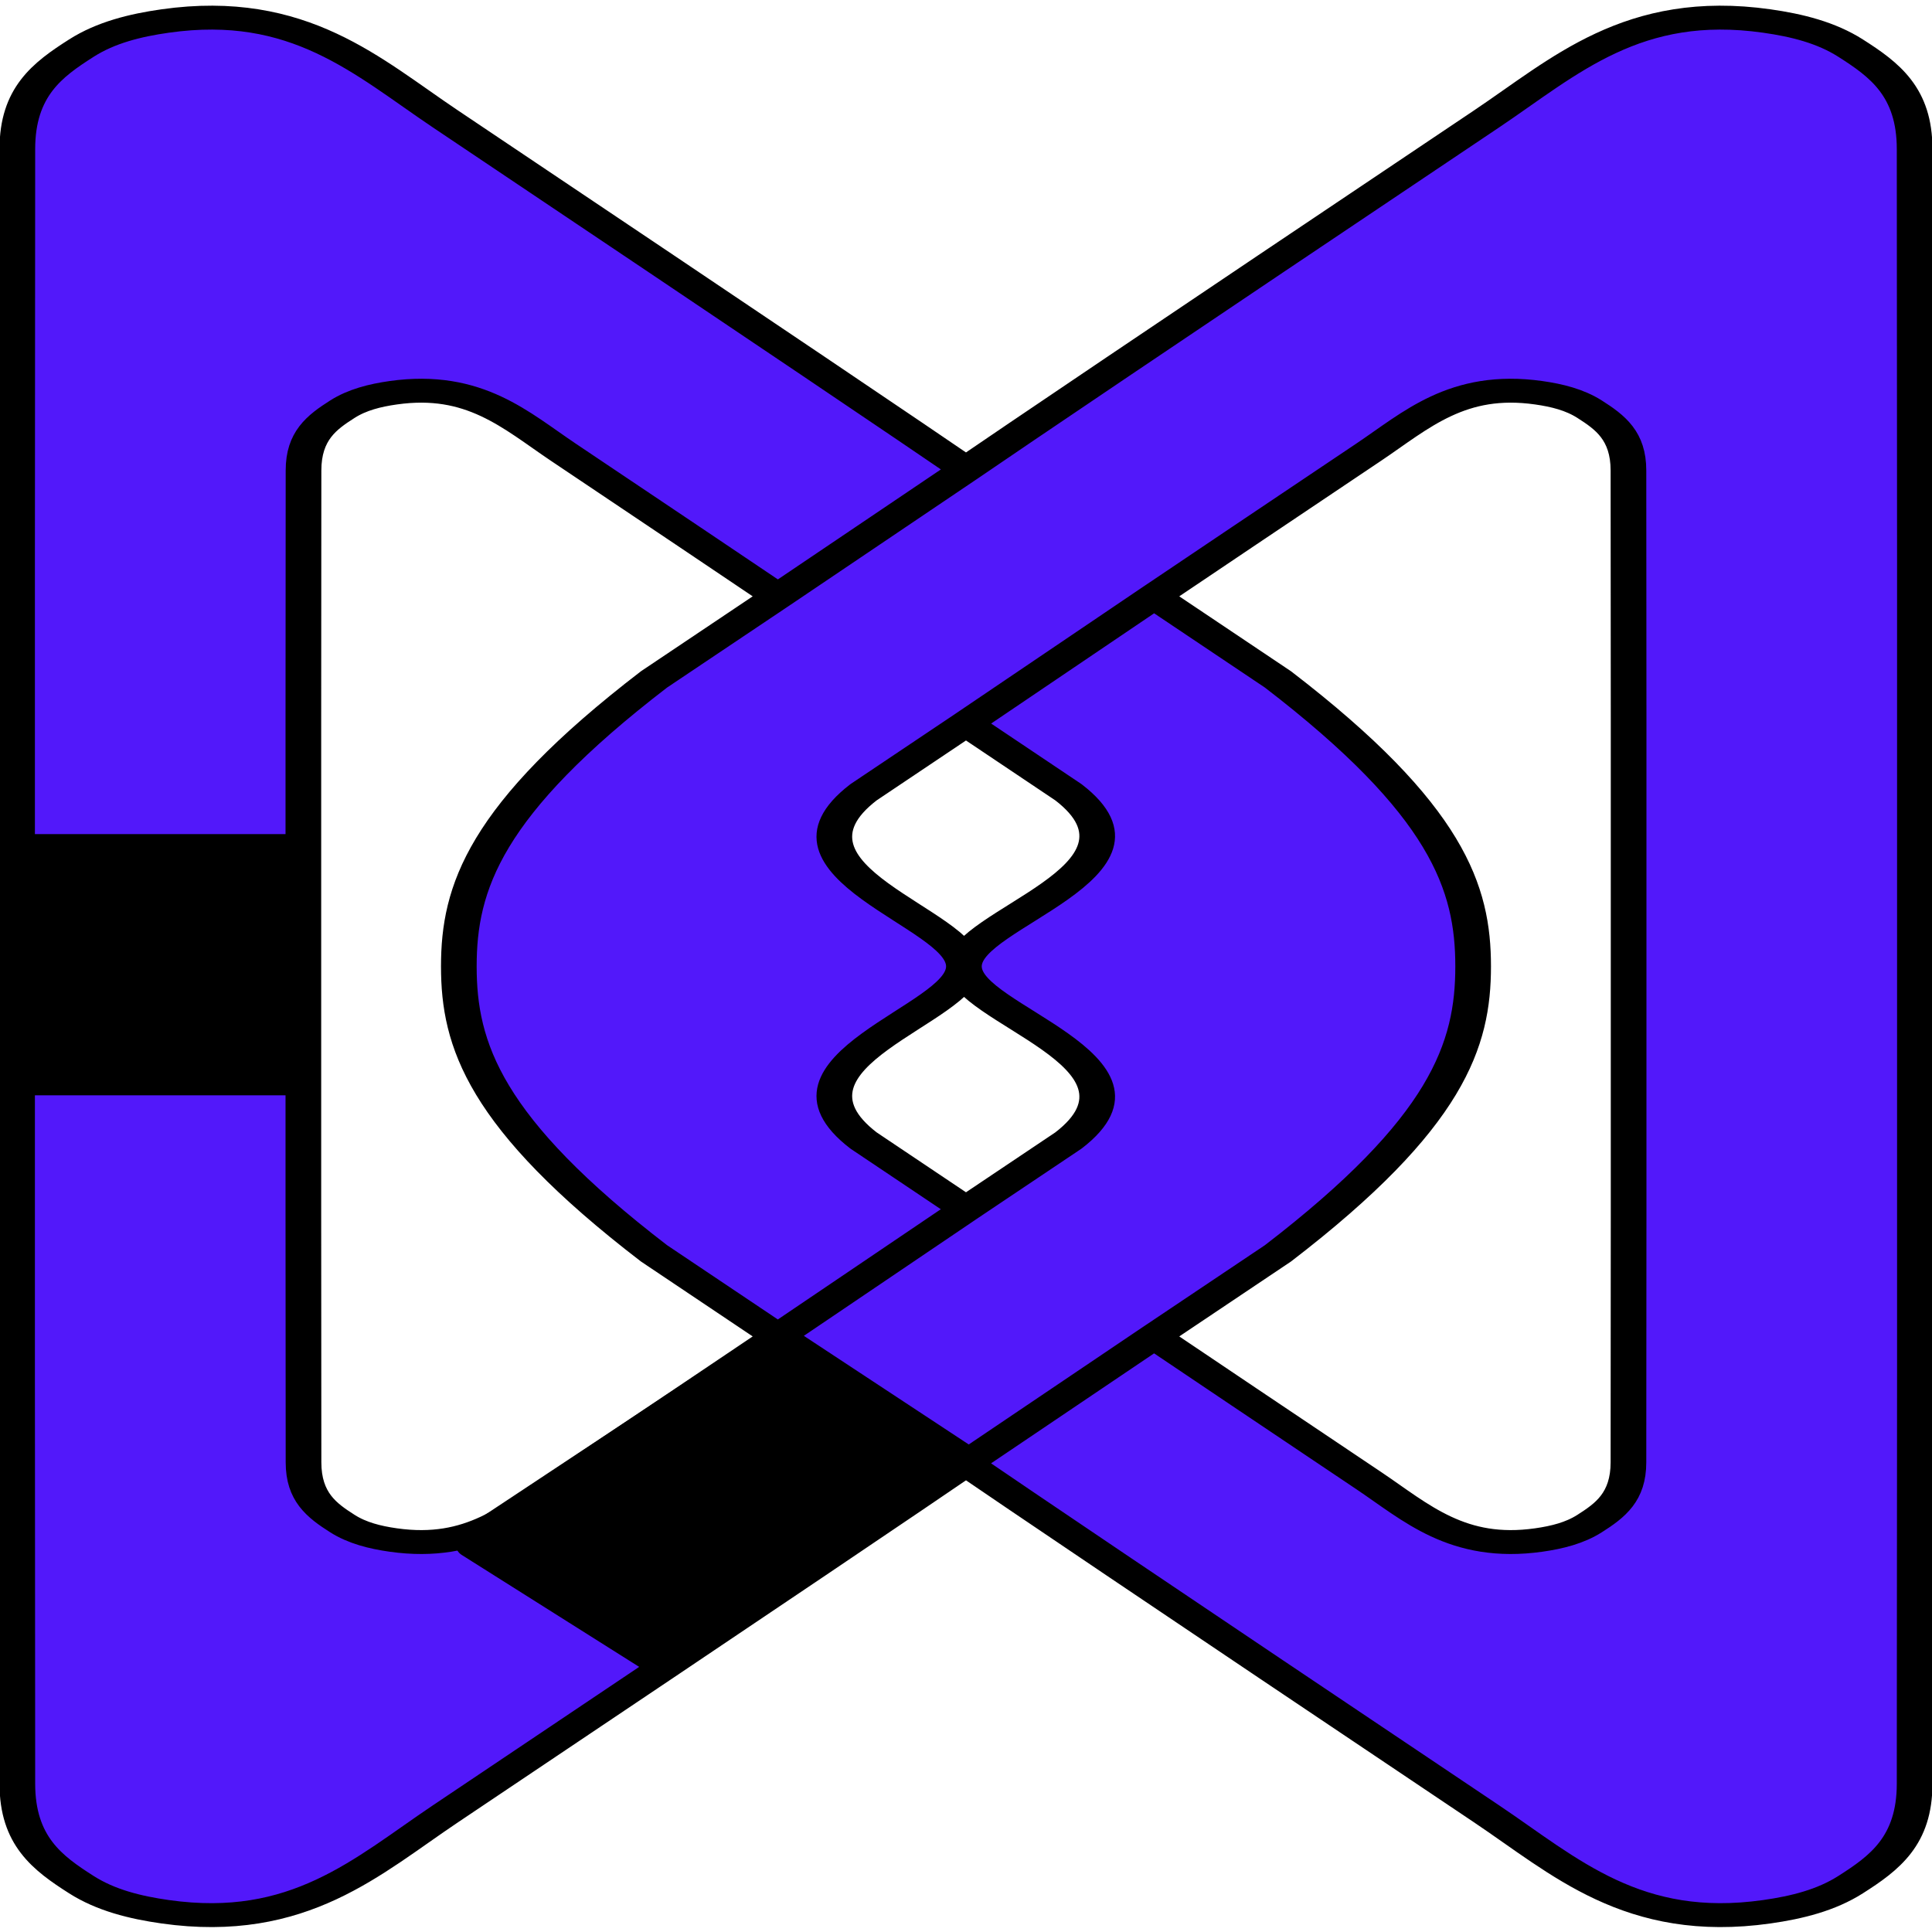
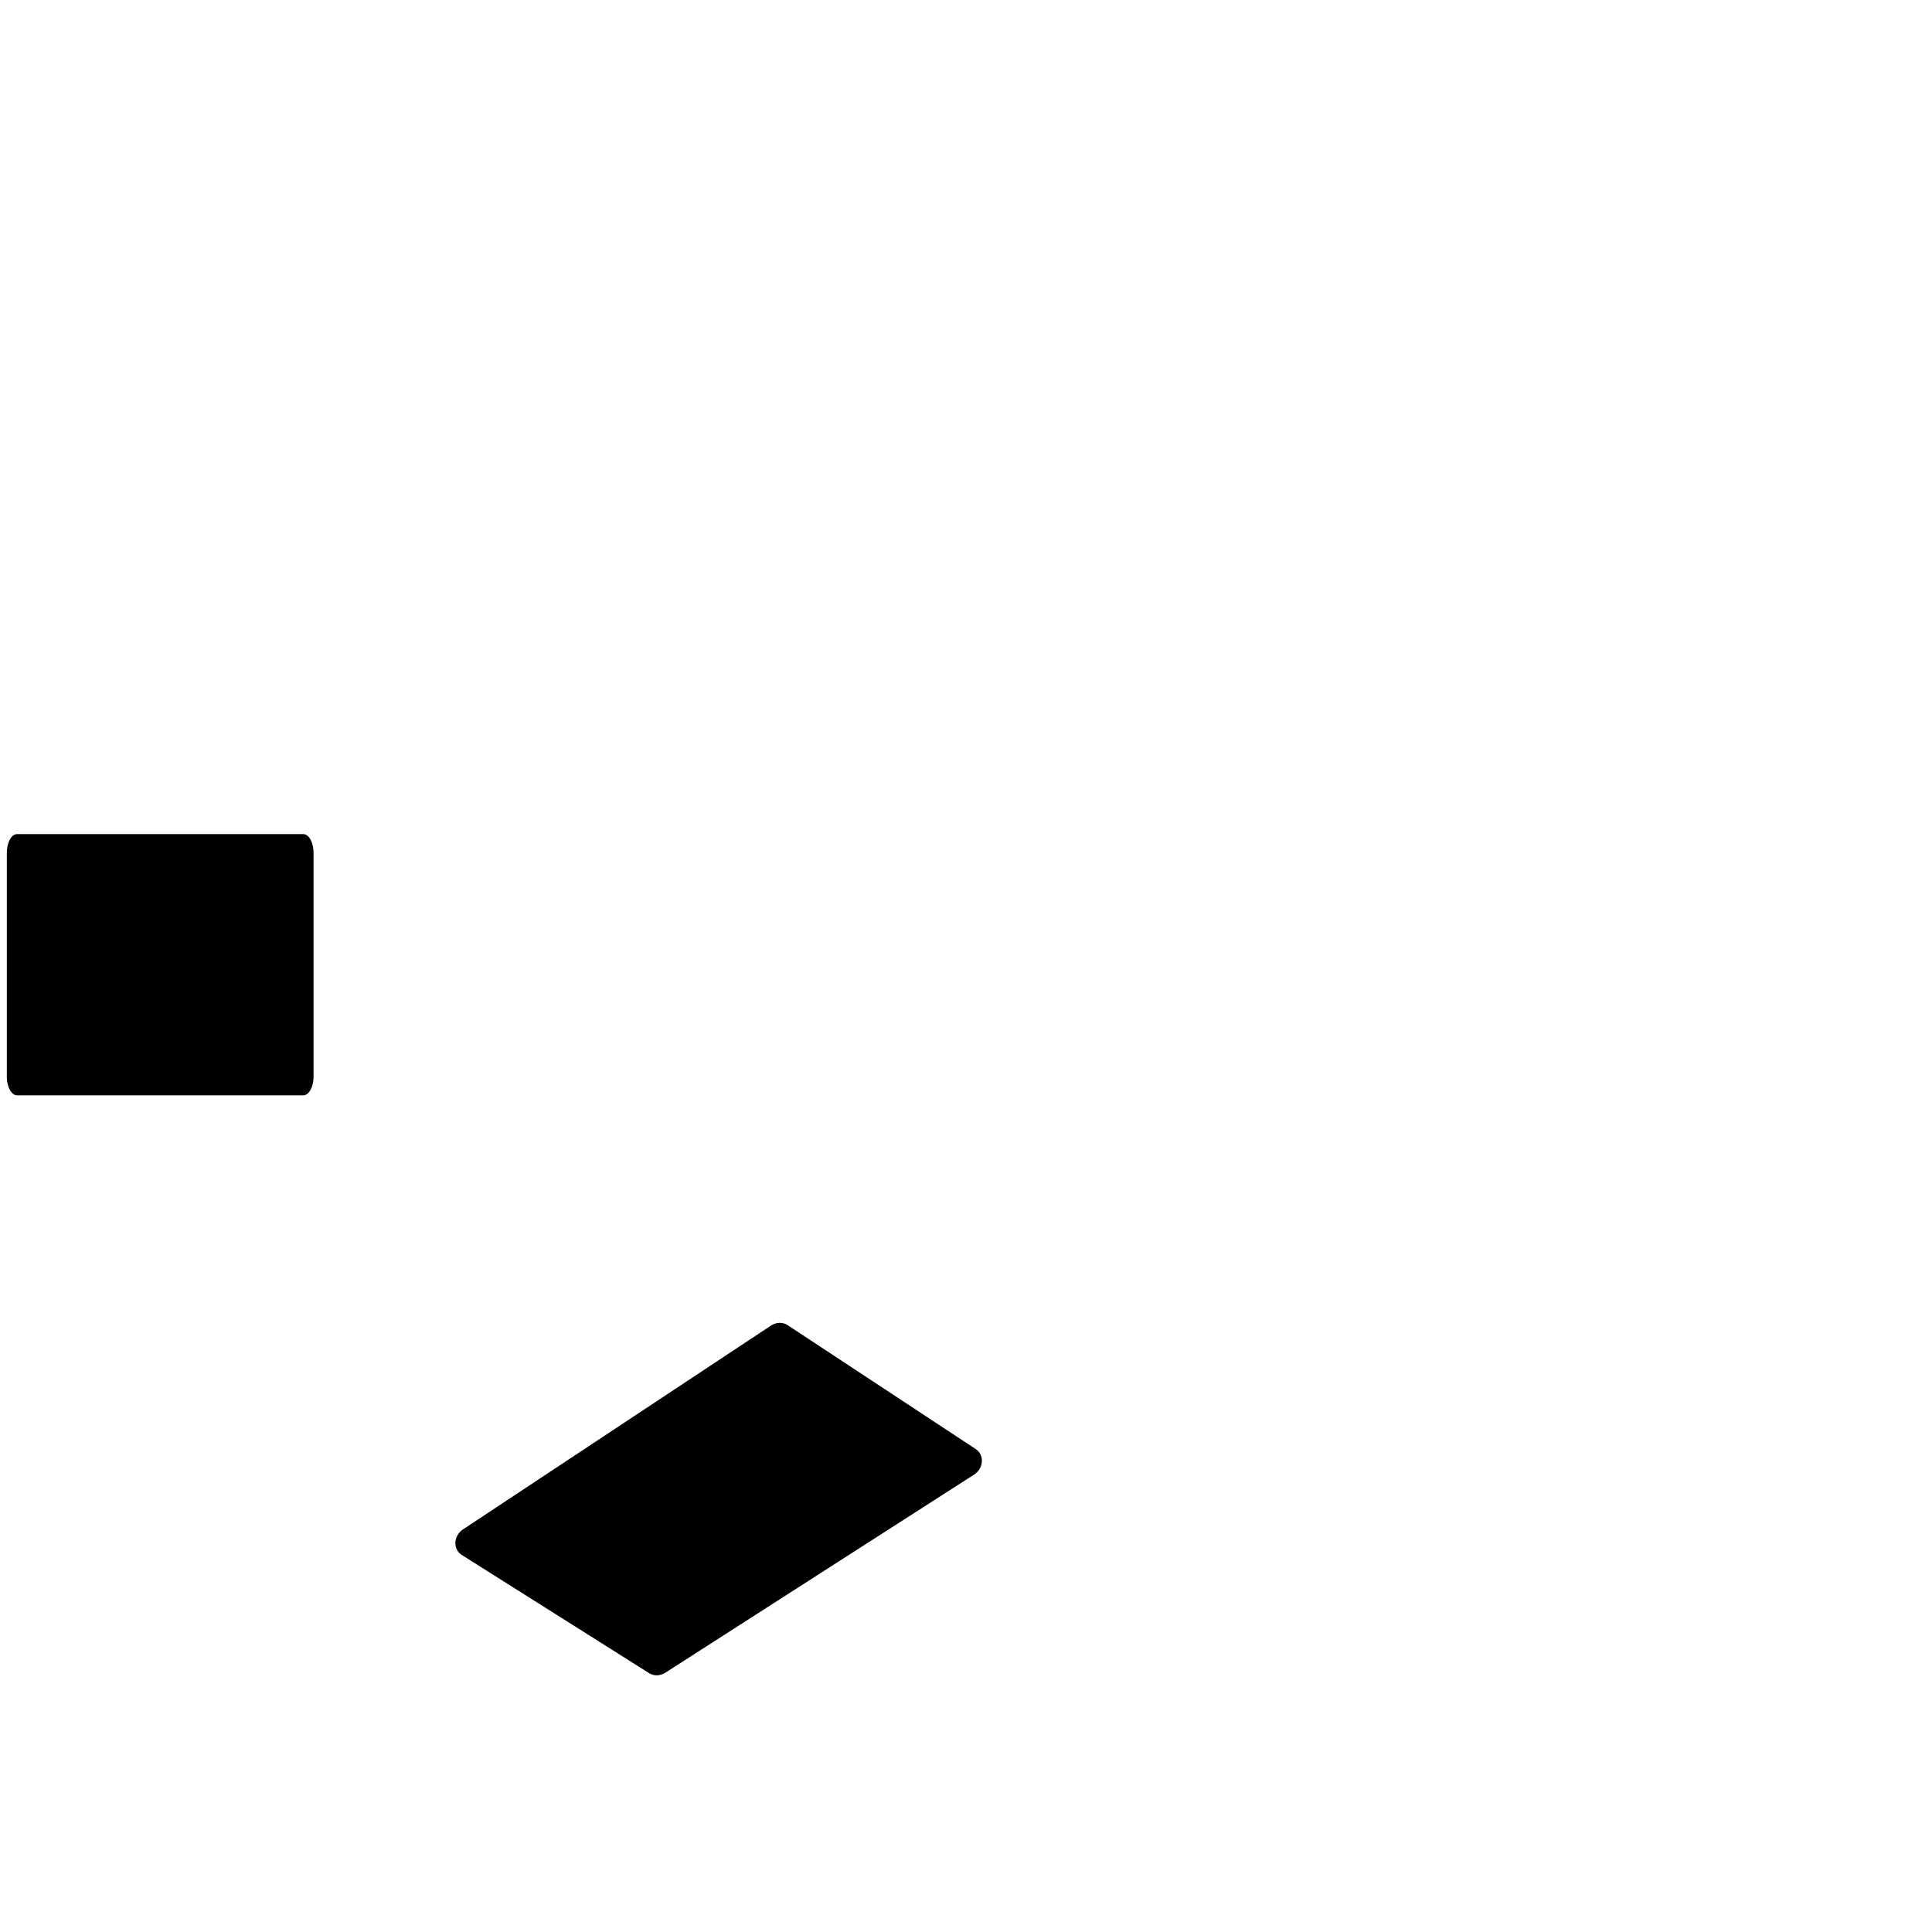
<svg xmlns="http://www.w3.org/2000/svg" width="100%" height="100%" viewBox="0 0 1018 1018" version="1.1" xml:space="preserve" style="fill-rule:evenodd;clip-rule:evenodd;stroke-linecap:round;stroke-linejoin:round;stroke-miterlimit:1.5;">
  <g id="Artboard1" transform="matrix(1,0,0,1,45.903,47.618)">
    <rect x="-45.903" y="-47.618" width="1017.778" height="1017.778" style="fill:none;" />
    <g transform="matrix(1.578,0,0,1.058,-216.784,29.907)">
      <g id="MS" transform="matrix(1.788,0,0,1.788,-484.611,-329.539)">
-         <path d="M512,274.089C521.623,264.28 546.241,239.426 609.213,176.454C623.775,161.892 636.582,143.905 661.539,149.173C667.208,150.37 672.644,152.398 677.196,156.721C683.534,162.741 689.16,168.911 689.16,184.853L689.211,298.676L689.211,526.324L689.16,640.147C689.16,656.089 683.534,662.259 677.196,668.279C672.644,672.602 667.208,674.63 661.539,675.827C636.582,681.095 623.775,663.108 609.213,648.546C546.241,585.574 521.623,560.72 512,550.911C502.377,560.72 477.759,585.574 414.787,648.546C400.225,663.108 387.418,681.095 362.461,675.827C356.792,674.63 351.356,672.602 346.804,668.279C340.466,662.259 334.84,656.089 334.84,640.147L334.789,526.324L334.789,298.676L334.84,184.853C334.84,168.911 340.466,162.741 346.804,156.721C351.356,152.398 356.792,150.37 362.461,149.173C387.418,143.905 400.225,161.892 414.787,176.454C477.759,239.426 502.377,264.28 512,274.089ZM476.875,515.567L453.74,492.433C421.954,456.047 417.287,434.263 417.287,412.5C417.287,390.737 421.954,368.953 453.74,332.567L476.875,309.433C467.716,300.228 454.855,287.335 436.793,269.273C427.957,260.437 420.187,249.523 405.044,252.72C401.604,253.446 398.305,254.677 395.543,257.3C391.697,260.952 388.283,264.697 388.283,274.369L388.253,343.435L388.253,481.565L388.283,550.631C388.283,560.303 391.697,564.048 395.543,567.7C398.305,570.323 401.604,571.554 405.044,572.28C420.187,575.477 427.957,564.563 436.793,555.727C454.855,537.665 467.716,524.772 476.875,515.567ZM547.125,515.567C556.284,524.772 569.145,537.665 587.207,555.727C596.043,564.563 603.813,575.477 618.956,572.28C622.396,571.554 625.695,570.323 628.457,567.7C632.303,564.048 635.717,560.303 635.717,550.631L635.747,481.565L635.747,343.435L635.717,274.369C635.717,264.697 632.303,260.952 628.457,257.3C625.695,254.677 622.396,253.446 618.956,252.72C603.813,249.523 596.043,260.437 587.207,269.273C569.145,287.335 556.284,300.228 547.125,309.433L570.26,332.567C602.046,368.953 606.713,390.737 606.713,412.5C606.713,434.263 602.046,456.047 570.26,492.433L547.125,515.567ZM512,344.869L492.87,363.999C473.583,386.077 511.613,399.295 511.613,412.5C511.613,425.705 473.583,438.923 492.87,461.001L512,480.131L531.13,461.001C550.417,438.923 511.613,425.705 511.613,412.5C511.613,399.295 550.417,386.077 531.13,363.999L512,344.869ZM547.125,515.567L512,550.911M476.875,515.567L512,480.131M547.125,309.433L512,344.869M512,274.089L476.875,309.433" style="fill:rgb(82,24,250);stroke:black;stroke-width:6.66px;" />
-       </g>
+         </g>
      <g transform="matrix(1,0,0,2.757,-77.658,-878.081)">
        <rect x="191.639" y="445.997" width="95.591" height="40.368" style="stroke:black;stroke-width:6.82px;" />
      </g>
      <g transform="matrix(0.802,-1.196,0.736,1.097,-199.827,475.701)">
        <path d="M212.812,485.259L318.317,510.352L304.973,439.525L198.431,415.899L212.812,485.259Z" style="stroke:black;stroke-width:9.32px;" />
      </g>
    </g>
  </g>
</svg>